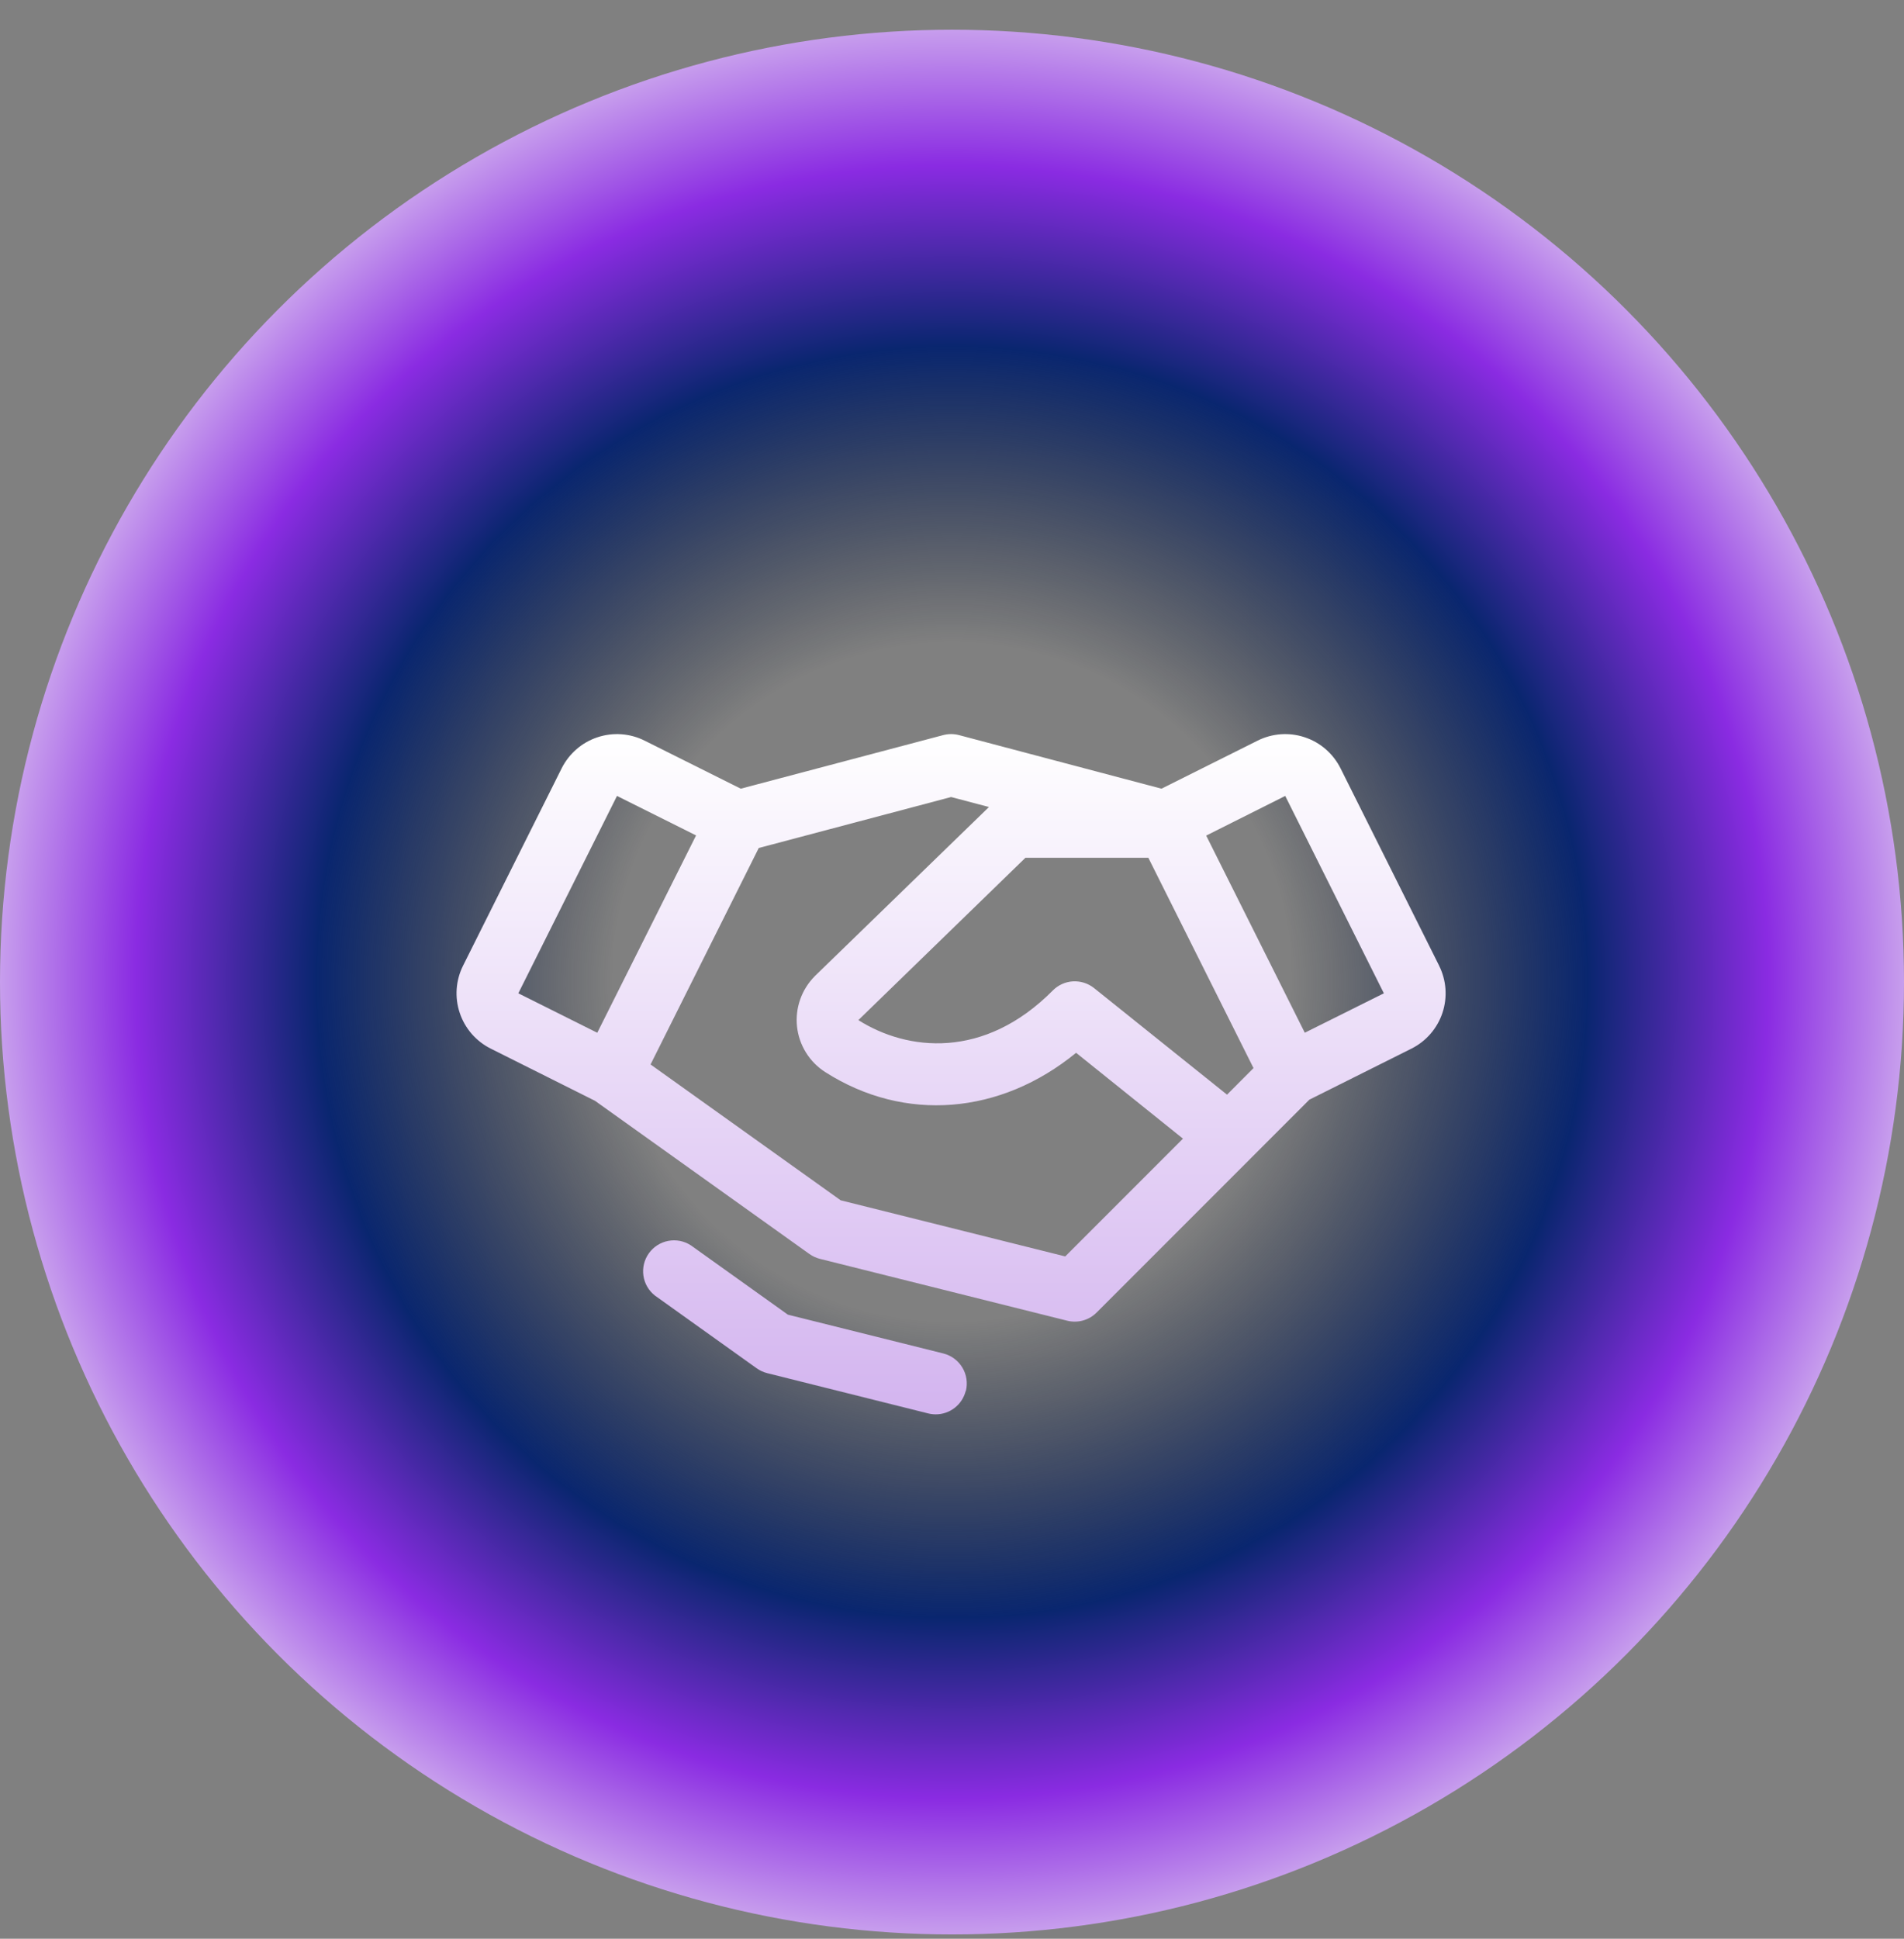
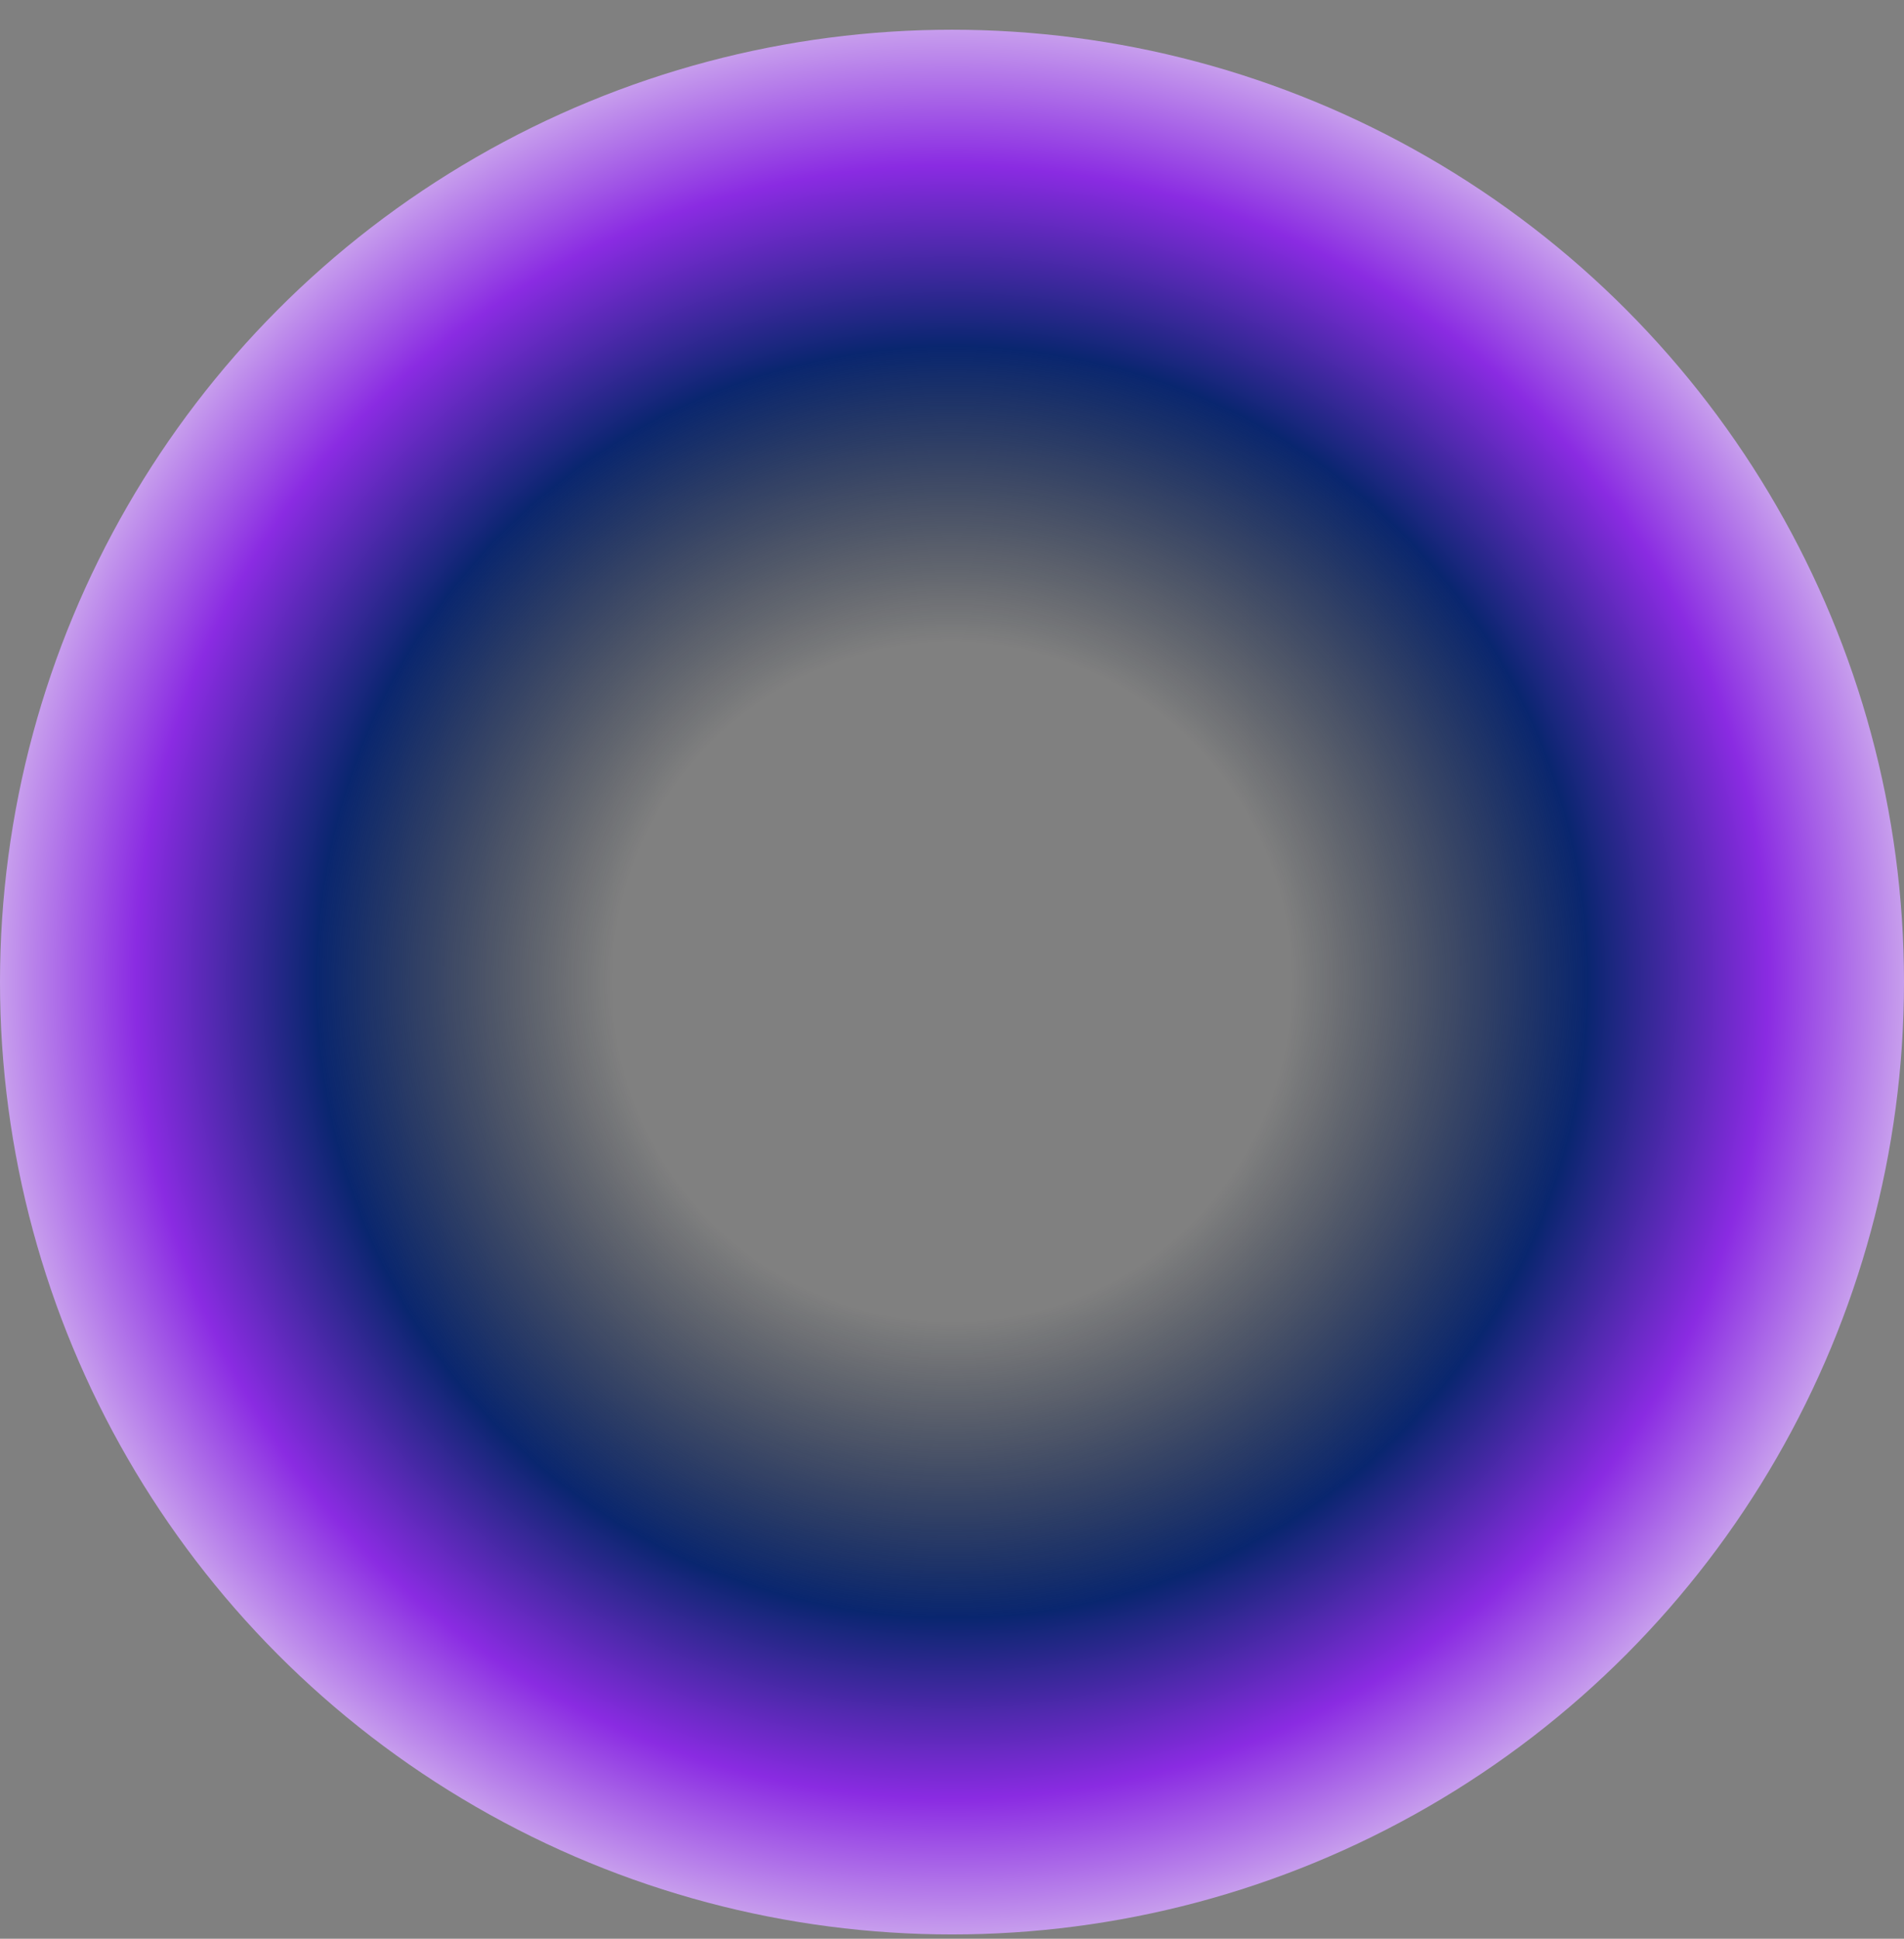
<svg xmlns="http://www.w3.org/2000/svg" width="56" height="57" viewBox="0 0 56 57" fill="none">
  <rect x="0" y="0" width="56" height="57" fill="#808080" stroke="none" />
  <circle cx="28" cy="28.874" r="28" fill="url(#paint0_radial_13228_4437)" />
-   <path d="M42.327 28.391L39.427 22.588C39.32 22.375 39.172 22.184 38.992 22.028C38.812 21.871 38.602 21.752 38.375 21.677C38.149 21.601 37.91 21.571 37.671 21.588C37.433 21.605 37.201 21.669 36.987 21.776L34.161 23.188L28.207 21.613C28.054 21.573 27.893 21.573 27.741 21.613L21.787 23.188L18.96 21.776C18.747 21.669 18.514 21.605 18.276 21.588C18.038 21.571 17.799 21.601 17.572 21.677C17.345 21.752 17.136 21.871 16.956 22.028C16.775 22.184 16.627 22.375 16.52 22.588L13.62 28.39C13.513 28.604 13.449 28.836 13.432 29.074C13.415 29.312 13.445 29.552 13.521 29.778C13.596 30.005 13.716 30.214 13.872 30.395C14.029 30.575 14.219 30.723 14.433 30.83L17.501 32.365L23.807 36.869C23.9 36.935 24.005 36.983 24.115 37.011L31.389 38.83C31.541 38.868 31.701 38.866 31.852 38.824C32.004 38.782 32.141 38.702 32.252 38.591L38.511 32.331L41.514 30.83C41.945 30.614 42.273 30.236 42.425 29.779C42.577 29.322 42.542 28.822 42.326 28.391H42.327ZM36.089 32.184L32.179 29.051C32.004 28.911 31.783 28.841 31.558 28.853C31.334 28.866 31.123 28.961 30.965 29.121C28.941 31.16 26.685 30.902 25.246 29.992L30.16 25.219H33.775L36.868 31.403L36.089 32.184ZM18.147 23.401L20.473 24.562L17.567 30.364L15.245 29.204L18.147 23.401ZM31.33 36.94L24.726 35.29L19.134 31.296L22.316 24.932L27.974 23.433L29.087 23.727L23.973 28.691L23.964 28.701C23.772 28.894 23.625 29.127 23.535 29.384C23.444 29.641 23.413 29.915 23.442 30.185C23.472 30.456 23.562 30.716 23.706 30.948C23.85 31.179 24.044 31.375 24.273 31.521C26.61 33.013 29.43 32.771 31.65 30.953L34.793 33.477L31.33 36.94ZM38.376 30.363L35.476 24.567L37.801 23.401L40.702 29.204L38.376 30.363ZM28.403 40.895C28.354 41.091 28.241 41.266 28.081 41.39C27.922 41.515 27.725 41.583 27.523 41.583C27.448 41.583 27.373 41.574 27.301 41.556L22.565 40.372C22.454 40.344 22.35 40.296 22.257 40.23L19.263 38.091C19.078 37.946 18.957 37.736 18.924 37.505C18.891 37.273 18.948 37.037 19.085 36.847C19.221 36.657 19.425 36.526 19.655 36.483C19.885 36.439 20.123 36.486 20.32 36.614L23.173 38.652L27.746 39.793C27.98 39.852 28.181 40.001 28.305 40.208C28.429 40.414 28.466 40.662 28.408 40.896L28.403 40.895Z" fill="url(#paint1_linear_13228_4437)" />
  <defs>
    <radialGradient id="paint0_radial_13228_4437" cx="0" cy="0" r="1" gradientUnits="userSpaceOnUse" gradientTransform="translate(28 28.874) rotate(90) scale(29 28.544)">
      <stop offset="0.347" stop-color="#041029" stop-opacity="0" />
      <stop offset="0.649" stop-color="#09266F" />
      <stop offset="0.834" stop-color="#8A2BE2" />
      <stop offset="1" stop-color="#D3B4EF" />
    </radialGradient>
    <linearGradient id="paint1_linear_13228_4437" x1="27.973" y1="21.583" x2="27.973" y2="41.583" gradientUnits="userSpaceOnUse">
      <stop stop-color="white" />
      <stop offset="1" stop-color="#D3B4EF" />
    </linearGradient>
  </defs>
</svg>